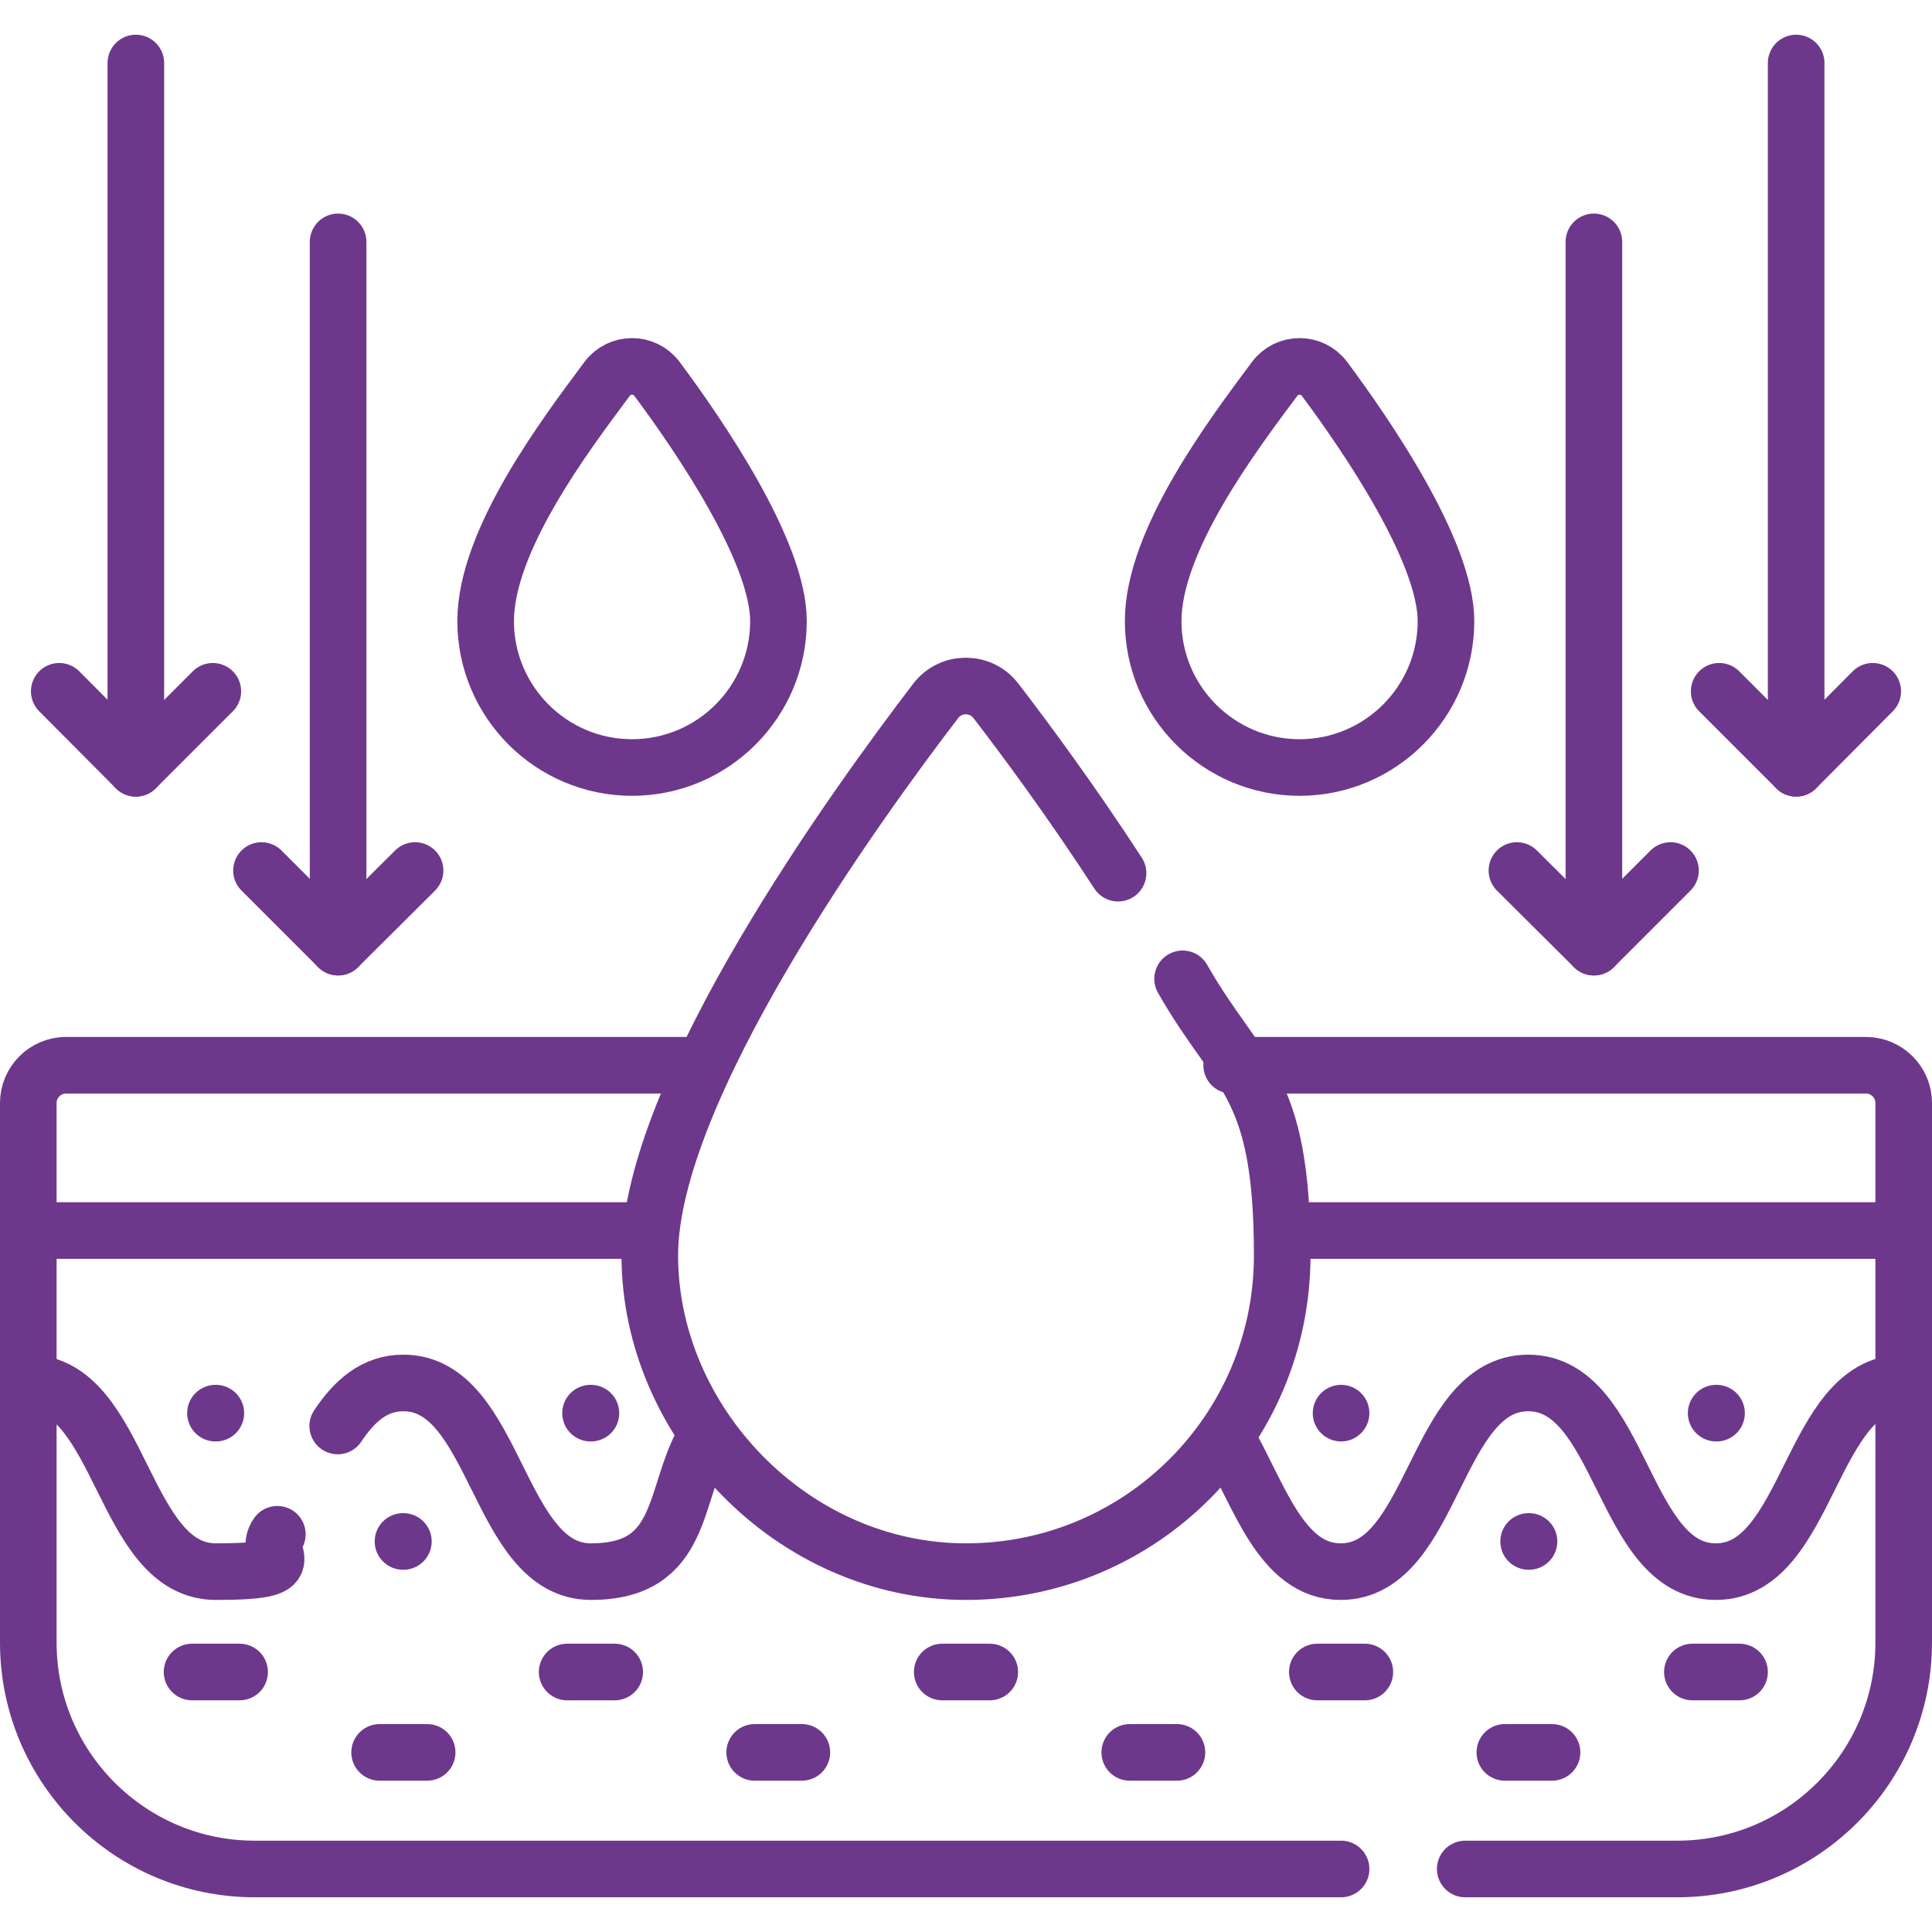
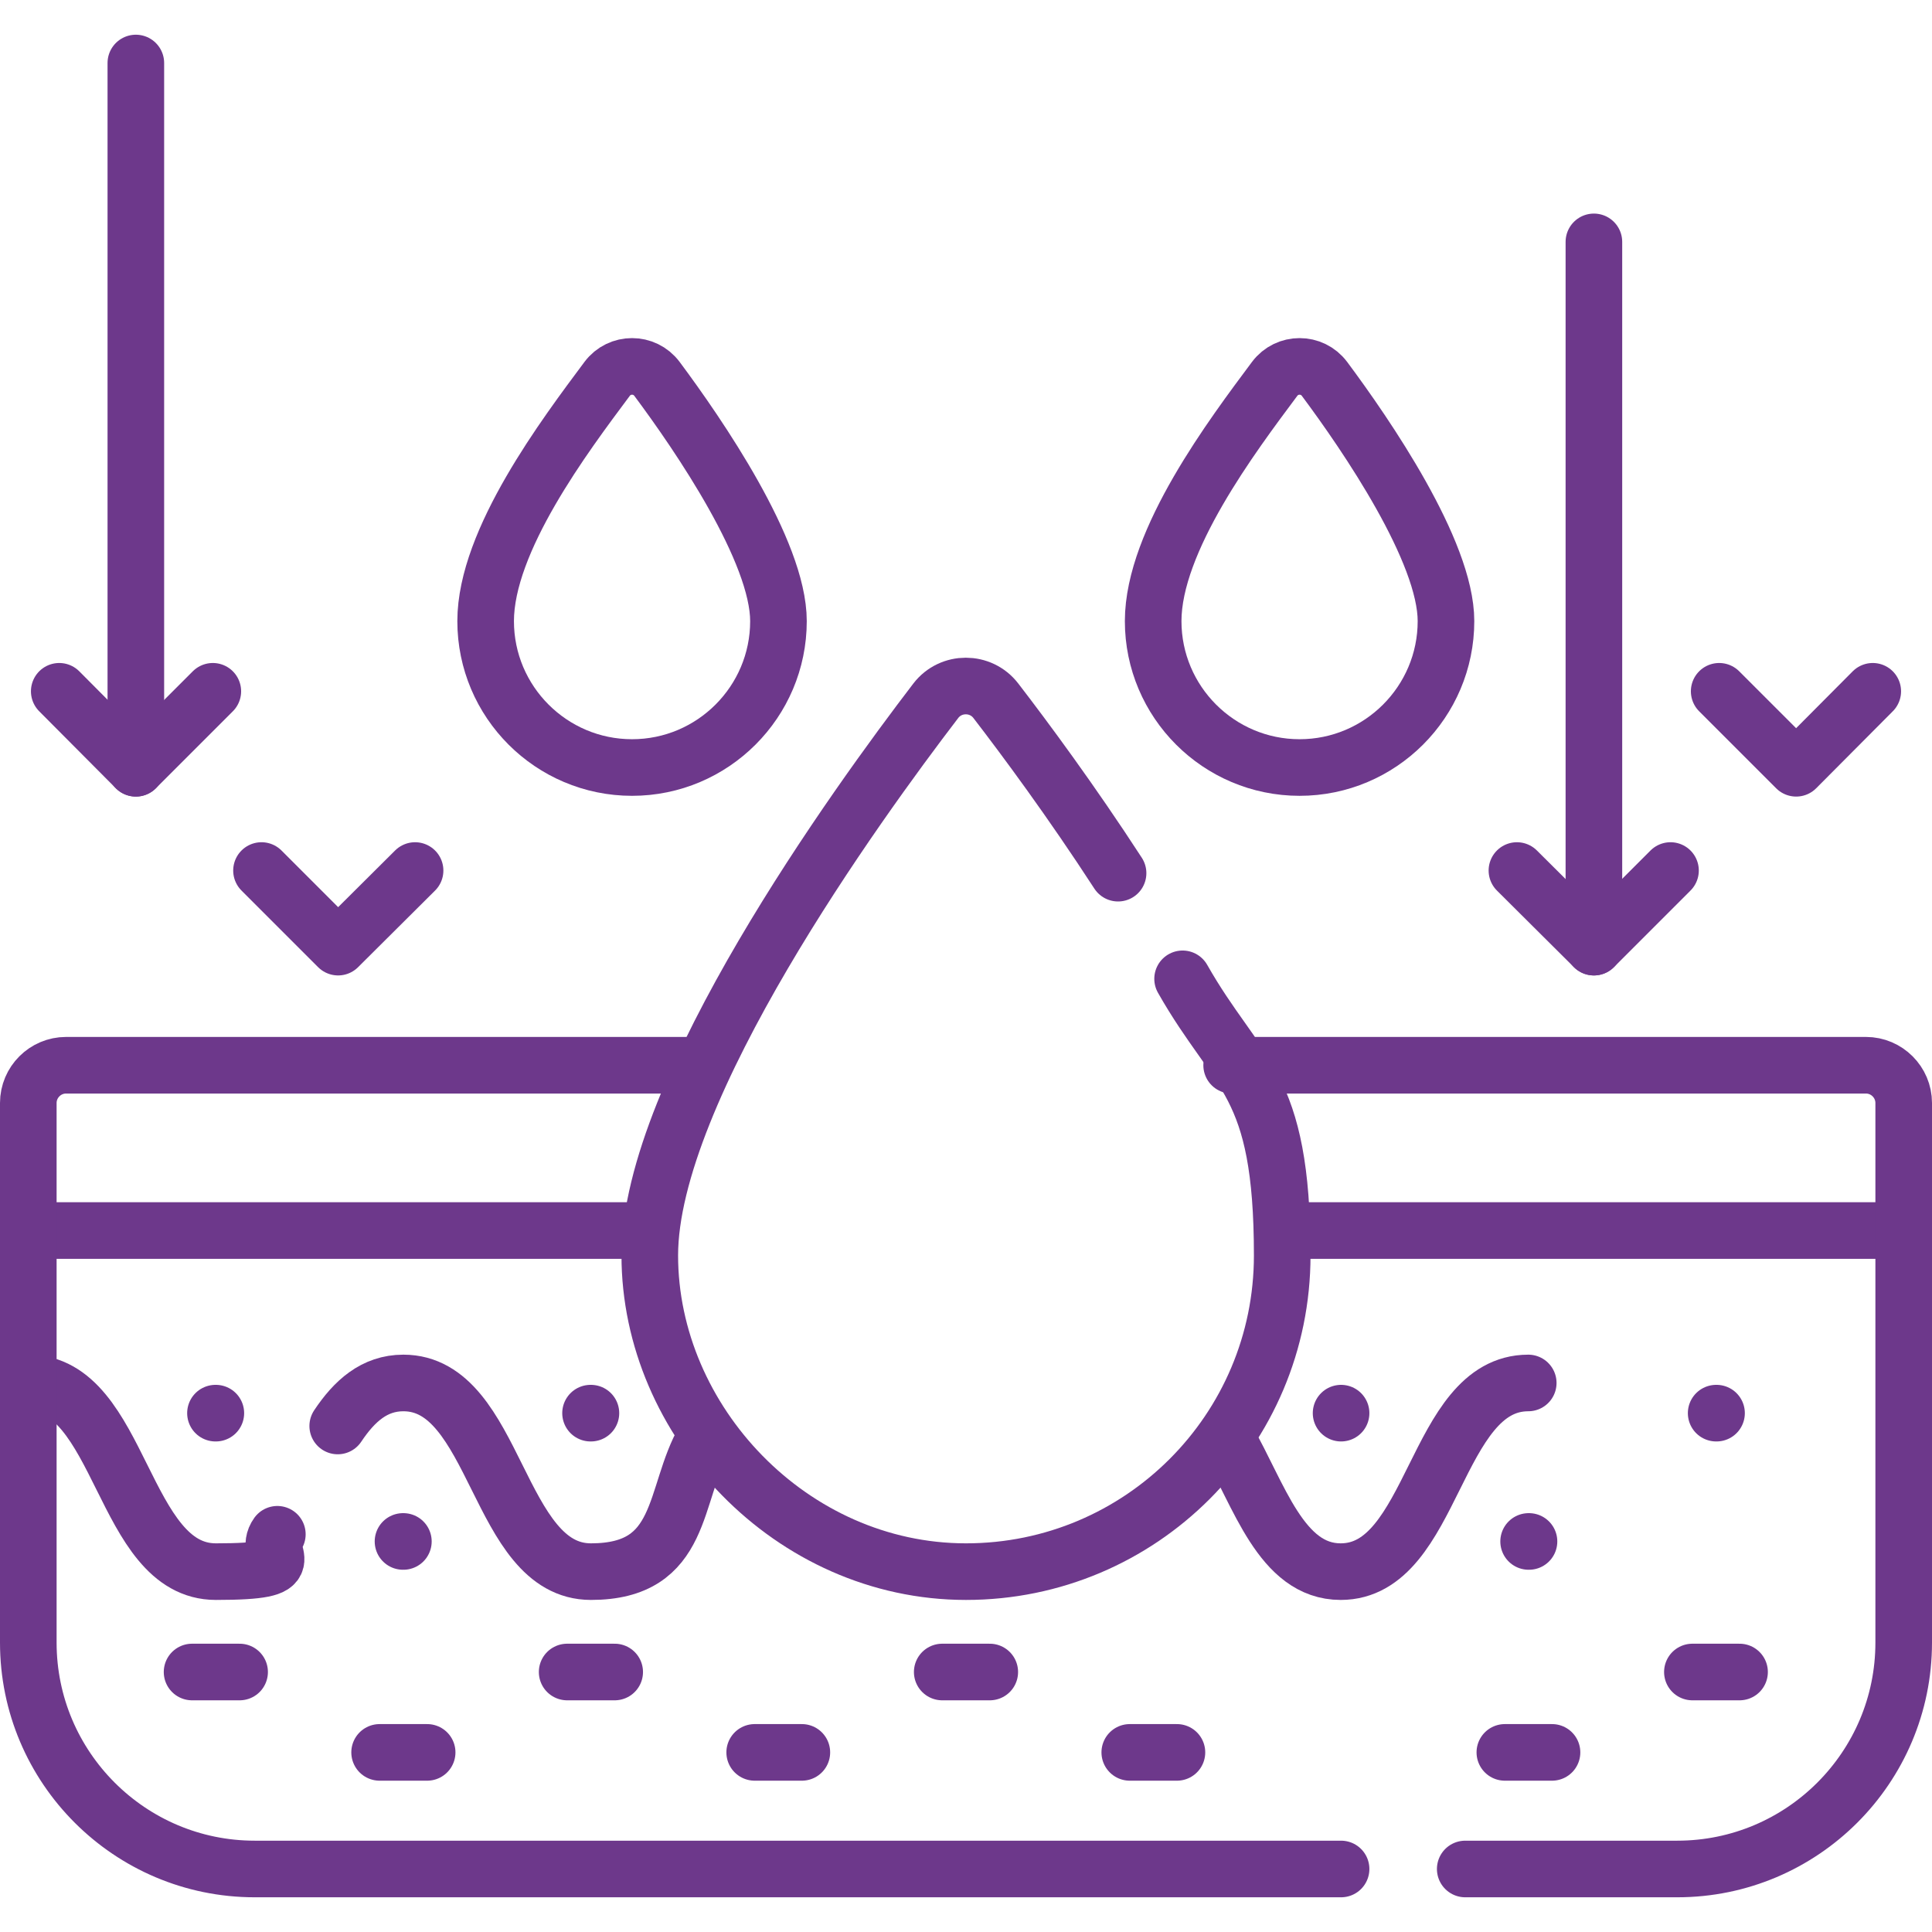
<svg xmlns="http://www.w3.org/2000/svg" viewBox="0 0 512 512" version="1.1" id="Capa_1">
  <defs>
    <style>
      .st0 {
        fill: none;
        stroke: #6d388b;
        stroke-linecap: round;
        stroke-linejoin: round;
        stroke-width: 15px;
      }
    </style>
  </defs>
  <g>
    <g>
      <g>
        <g>
          <line y2="326.1" x2="504.5" y1="326.1" x1="341" class="st0" />
          <line y2="326.1" x2="172.2" y1="326.1" x1="7.5" class="st0" />
          <path d="M7.5,366.5c24.8,0,24.8,50,49.7,50s12.1-4.1,16.3-9.9" class="st0" />
-           <path d="M325.2,381.4c8.5,14.7,14.3,35.1,30.1,35.1,24.8,0,24.8-50,49.7-50s24.9,50,49.7,50,24.9-50,49.7-50" class="st0" />
+           <path d="M325.2,381.4c8.5,14.7,14.3,35.1,30.1,35.1,24.8,0,24.8-50,49.7-50" class="st0" />
          <path d="M89.5,377.9c4.4-6.6,9.7-11.4,17.4-11.4,24.8,0,24.8,50,49.7,50s21.6-20.4,30.1-35.1" class="st0" />
          <path d="M185.8,282.3H17.5c-5.5,0-10,4.5-10,10v143c0,33.1,26.9,60,60,60h287.9" class="st0" />
          <path d="M388.3,495.3h56.2c33.1,0,60-26.9,60-60v-143c0-5.5-4.5-10-10-10h-168.1" class="st0" />
        </g>
        <g>
          <g>
            <line y2="443.1" x2="448.5" y1="443.1" x1="461" class="st0" />
-             <line y2="443.1" x2="349.1" y1="443.1" x1="361.7" class="st0" />
            <line y2="443.1" x2="249.7" y1="443.1" x1="262.3" class="st0" />
            <line y2="443.1" x2="150.3" y1="443.1" x1="162.9" class="st0" />
            <line y2="443.1" x2="50.9" y1="443.1" x1="63.5" class="st0" />
          </g>
          <g>
            <line y2="464.4" x2="398.8" y1="464.4" x1="411.3" class="st0" />
            <line y2="464.4" x2="299.4" y1="464.4" x1="311.9" class="st0" />
            <line y2="464.4" x2="200" y1="464.4" x1="212.5" class="st0" />
            <line y2="464.4" x2="100.6" y1="464.4" x1="113.2" class="st0" />
          </g>
        </g>
      </g>
      <g>
        <line y2="408.5" x2="106.9" y1="408.5" x1="106.8" class="st0" />
        <line y2="408.5" x2="405.2" y1="408.5" x1="405.1" class="st0" />
      </g>
      <g>
        <line y2="374.5" x2="57.2" y1="374.5" x1="57.1" class="st0" />
        <line y2="374.5" x2="156.6" y1="374.5" x1="156.5" class="st0" />
        <line y2="374.5" x2="355.4" y1="374.5" x1="355.4" class="st0" />
        <line y2="374.5" x2="454.9" y1="374.5" x1="454.8" class="st0" />
      </g>
    </g>
    <path d="M296.3,231.4c-12.4-19.1-24.7-35.7-32.4-45.7-4-5.2-11.9-5.2-15.9,0-20.9,27.3-75.8,103.1-75.8,147s37.5,83.8,83.8,83.8,83.8-37.5,83.8-83.8-11.7-47.4-26.4-73.3" class="st0" />
    <g>
      <g>
        <g>
          <polyline points="442.7 230.7 422.4 251 402 230.7" class="st0" />
          <line y2="64.1" x2="422.4" y1="251" x1="422.4" class="st0" />
        </g>
        <g>
          <polyline points="496.3 183.2 476 203.6 455.6 183.2" class="st0" />
-           <line y2="16.7" x2="476" y1="203.6" x1="476" class="st0" />
        </g>
      </g>
      <g>
        <g>
          <polyline points="69.3 230.7 89.6 251 110 230.7" class="st0" />
-           <line y2="64.1" x2="89.6" y1="251" x1="89.6" class="st0" />
        </g>
        <g>
          <polyline points="15.7 183.2 36 203.6 56.4 183.2" class="st0" />
          <line y2="16.7" x2="36" y1="203.6" x1="36" class="st0" />
        </g>
      </g>
    </g>
  </g>
  <g>
    <path d="M206.3,164.6c0,21.4-17.4,38.8-38.8,38.8s-38.8-17.4-38.8-38.8,21.1-49.3,32.2-64.2c3.3-4.4,9.9-4.4,13.2,0,11.1,14.9,32.2,45.7,32.2,64.2Z" class="st0" />
    <path d="M383.2,164.6c0,21.4-17.4,38.8-38.8,38.8s-38.8-17.4-38.8-38.8,21.1-49.3,32.2-64.2c3.3-4.4,9.9-4.4,13.2,0,11.1,14.9,32.2,45.7,32.2,64.2Z" class="st0" />
  </g>
</svg>